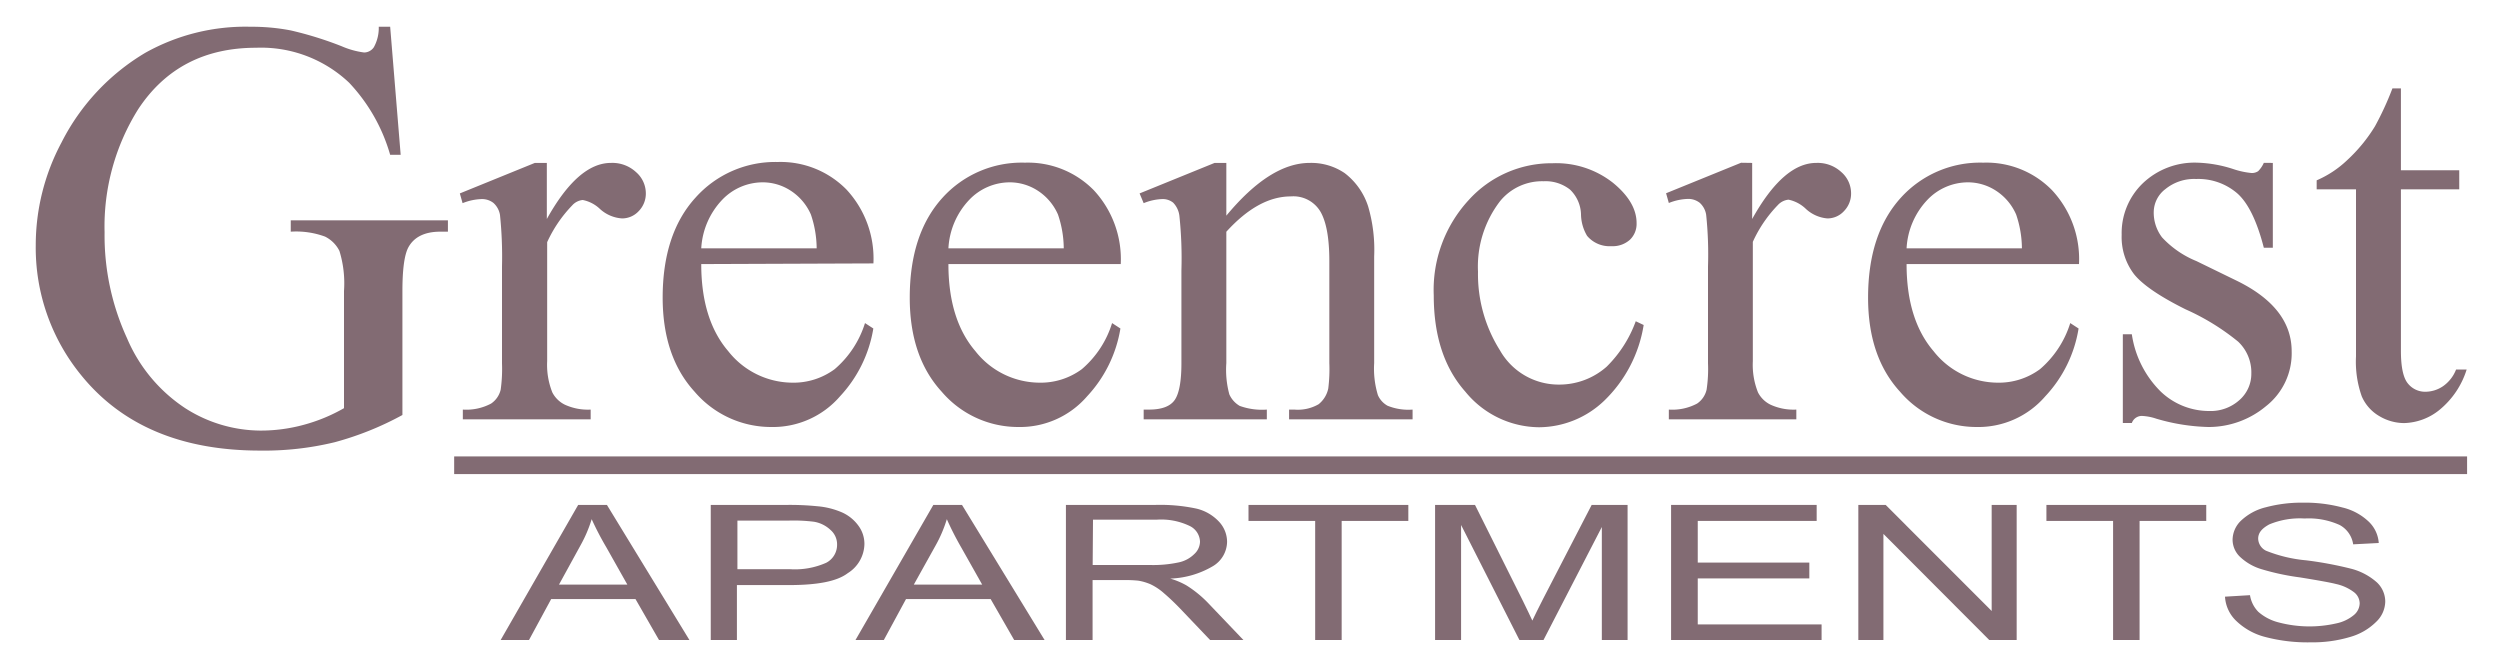
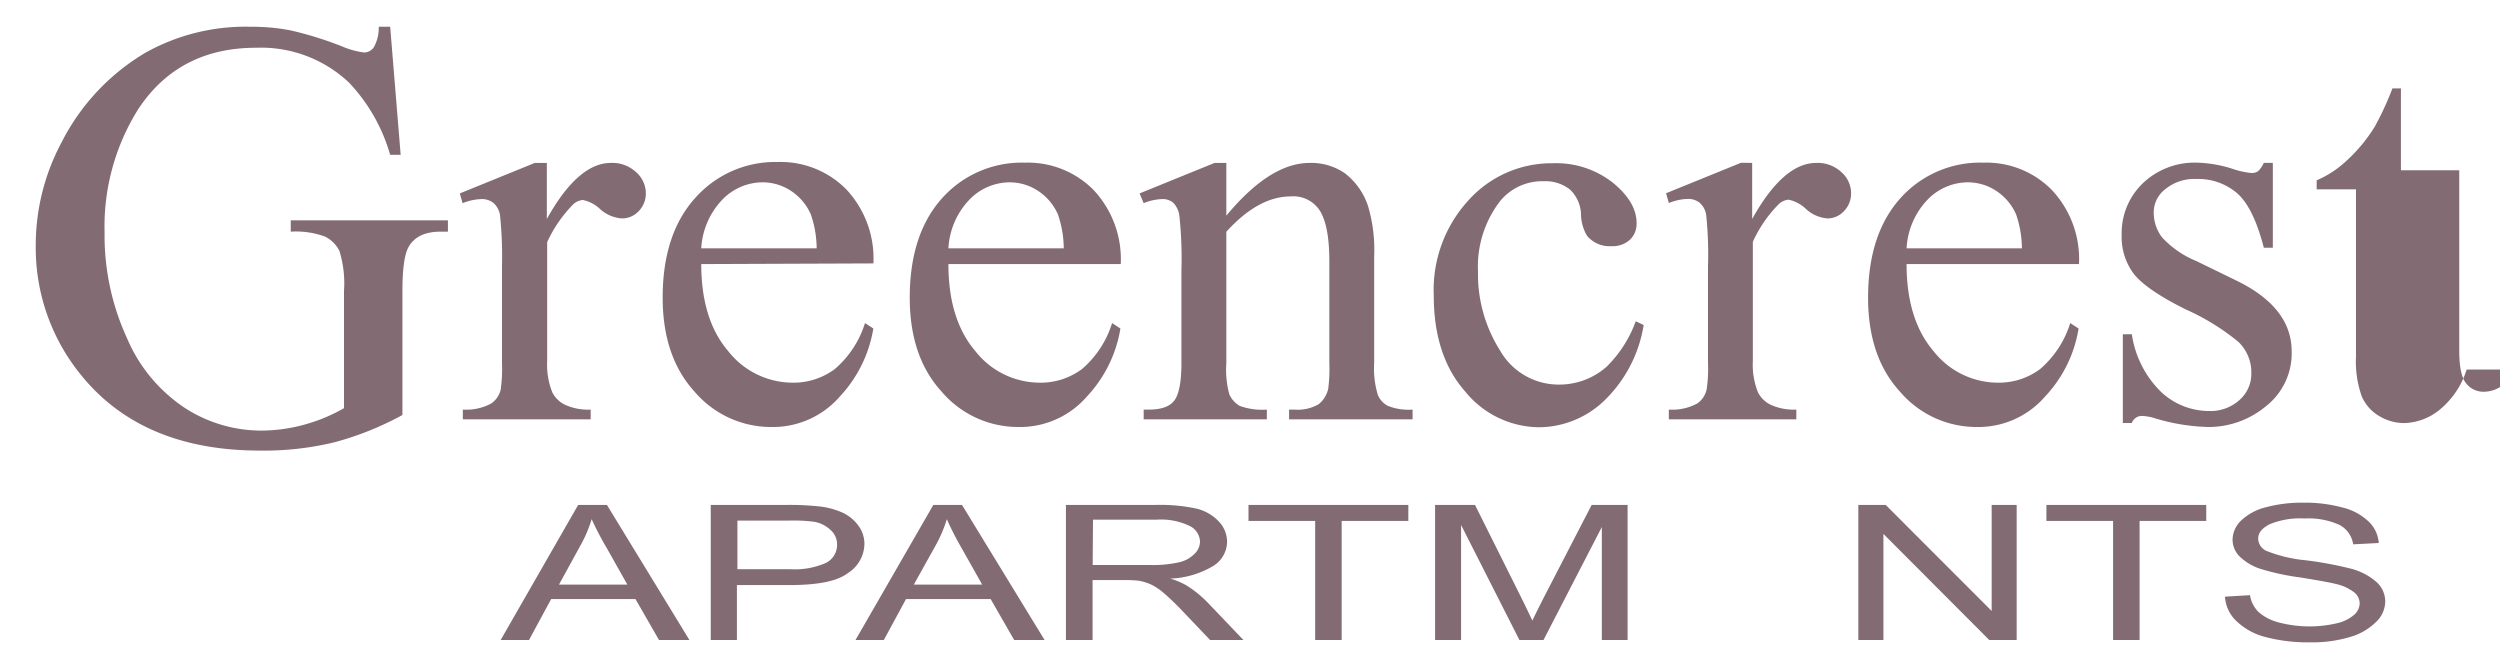
<svg xmlns="http://www.w3.org/2000/svg" id="Layer_1" data-name="Layer 1" viewBox="0 0 300 80.27">
  <defs>
    <style>.cls-1{fill:#826b73;}</style>
  </defs>
  <path class="cls-1" d="M46.82,3.21l1.26,15.37H46.82A21,21,0,0,0,41.9,9.93a15.37,15.37,0,0,0-11.16-4.2q-9.28,0-14.14,7.35a26.47,26.47,0,0,0-4.05,14.79,29.51,29.51,0,0,0,2.69,12.71,18.86,18.86,0,0,0,7,8.41,16.87,16.87,0,0,0,9,2.68,19.58,19.58,0,0,0,5.2-.69,20.32,20.32,0,0,0,4.84-2V34.91a13.15,13.15,0,0,0-.55-4.8A3.82,3.82,0,0,0,39,28.39a10.07,10.07,0,0,0-4.11-.59V26.44H53.75V27.8h-.9c-1.86,0-3.15.62-3.84,1.87-.48.88-.72,2.63-.72,5.24V49.8a36.86,36.86,0,0,1-8.14,3.27,35.85,35.85,0,0,1-8.94,1q-14.1,0-21.43-9A24.16,24.16,0,0,1,4.29,29.41,26.16,26.16,0,0,1,7.38,17.1,26.35,26.35,0,0,1,17.43,6.34,24.6,24.6,0,0,1,30.06,3.21a24.68,24.68,0,0,1,4.83.44A42.87,42.87,0,0,1,41,5.55a10,10,0,0,0,2.7.75,1.43,1.43,0,0,0,1.16-.63,4.77,4.77,0,0,0,.59-2.46Z" />
  <path class="cls-1" d="M65.62,19.55v6.73q3.75-6.74,7.7-6.73a4.18,4.18,0,0,1,3,1.1,3.38,3.38,0,0,1,1.18,2.53,3,3,0,0,1-.85,2.15,2.71,2.71,0,0,1-2,.88A4.33,4.33,0,0,1,72,25.08,4.16,4.16,0,0,0,69.93,24a1.94,1.94,0,0,0-1.27.65,15.73,15.73,0,0,0-3,4.41V43.34a8.92,8.92,0,0,0,.62,3.75,3.33,3.33,0,0,0,1.5,1.47,6.61,6.61,0,0,0,3.1.59v1.17H55.54V49.15a6.33,6.33,0,0,0,3.39-.72,2.78,2.78,0,0,0,1.15-1.66,17.86,17.86,0,0,0,.16-3.17V32A48.78,48.78,0,0,0,60,25.8a2.48,2.48,0,0,0-.79-1.45,2.22,2.22,0,0,0-1.42-.46,6.6,6.6,0,0,0-2.28.49l-.33-1.17,9-3.66Z" />
  <path class="cls-1" d="M84.15,31.69q0,6.66,3.23,10.44a9.86,9.86,0,0,0,7.67,3.79,8.31,8.31,0,0,0,5.11-1.62,11.94,11.94,0,0,0,3.64-5.53l1,.65a15.61,15.61,0,0,1-4,8.14,10.64,10.64,0,0,1-8.26,3.68A12.06,12.06,0,0,1,83.35,47q-3.82-4.18-3.83-11.27,0-7.67,3.93-12a12.82,12.82,0,0,1,9.87-4.29,11.08,11.08,0,0,1,8.26,3.31,12.16,12.16,0,0,1,3.23,8.86Zm0-1.89H98a12.83,12.83,0,0,0-.69-4.05,6.49,6.49,0,0,0-2.43-2.87,6.15,6.15,0,0,0-3.37-1,6.73,6.73,0,0,0-4.85,2.1A9.19,9.19,0,0,0,84.15,29.8Z" />
  <path class="cls-1" d="M113.81,31.69q0,6.66,3.23,10.44a9.84,9.84,0,0,0,7.67,3.79,8.31,8.31,0,0,0,5.11-1.62,11.86,11.86,0,0,0,3.63-5.53l1,.65a15.61,15.61,0,0,1-4,8.14,10.64,10.64,0,0,1-8.26,3.68A12.06,12.06,0,0,1,113,47q-3.83-4.18-3.83-11.27,0-7.67,3.93-12A12.82,12.82,0,0,1,123,19.52a11.08,11.08,0,0,1,8.26,3.31,12.16,12.16,0,0,1,3.23,8.86Zm0-1.89h13.84a12.83,12.83,0,0,0-.69-4.05,6.49,6.49,0,0,0-2.43-2.87,6.18,6.18,0,0,0-3.38-1,6.73,6.73,0,0,0-4.84,2.1A9.14,9.14,0,0,0,113.81,29.8Z" />
  <path class="cls-1" d="M147.16,25.88q5.25-6.33,10-6.33a7.14,7.14,0,0,1,4.21,1.23,8.17,8.17,0,0,1,2.81,4,18.53,18.53,0,0,1,.72,6V43.57a10.93,10.93,0,0,0,.45,3.85,2.69,2.69,0,0,0,1.16,1.27,6.66,6.66,0,0,0,3,.46v1.17H154.69V49.15h.62a5,5,0,0,0,2.92-.64,3.26,3.26,0,0,0,1.16-1.88,18.53,18.53,0,0,0,.13-3.06V31.33q0-4.08-1.06-5.92a3.77,3.77,0,0,0-3.57-1.84q-3.88,0-7.73,4.24V43.57a11.23,11.23,0,0,0,.36,3.75,3,3,0,0,0,1.25,1.39,7.89,7.89,0,0,0,3.25.44v1.17H137.24V49.15h.65c1.52,0,2.55-.39,3.08-1.16s.8-2.25.8-4.42V32.47a49.06,49.06,0,0,0-.24-6.55,2.74,2.74,0,0,0-.75-1.6,2,2,0,0,0-1.35-.43,6.44,6.44,0,0,0-2.19.49l-.49-1.17,9-3.66h1.41Z" />
  <path class="cls-1" d="M197.24,39a16.15,16.15,0,0,1-4.73,9.08,11.4,11.4,0,0,1-7.8,3.19A11.52,11.52,0,0,1,175.84,47q-3.79-4.27-3.79-11.55A15.91,15.91,0,0,1,176.25,24a13.39,13.39,0,0,1,10.06-4.41,11,11,0,0,1,7.24,2.34c1.9,1.55,2.84,3.17,2.84,4.84a2.63,2.63,0,0,1-.8,2,3.08,3.08,0,0,1-2.23.77,3.51,3.51,0,0,1-2.91-1.24,5.19,5.19,0,0,1-.73-2.61,4.27,4.27,0,0,0-1.32-2.94,4.73,4.73,0,0,0-3.17-1A6.5,6.5,0,0,0,180,24.15a12.87,12.87,0,0,0-2.64,8.45A17.12,17.12,0,0,0,180,42.05a8.09,8.09,0,0,0,7.1,4.1A8.56,8.56,0,0,0,192.8,44a14.71,14.71,0,0,0,3.49-5.45Z" />
  <path class="cls-1" d="M210.26,19.55v6.73q3.75-6.74,7.7-6.73a4.18,4.18,0,0,1,3,1.1,3.37,3.37,0,0,1,1.17,2.53,3,3,0,0,1-.85,2.15,2.68,2.68,0,0,1-2,.88,4.33,4.33,0,0,1-2.56-1.13,4.24,4.24,0,0,0-2.1-1.12,2,2,0,0,0-1.28.65,15.53,15.53,0,0,0-3,4.41V43.34a8.92,8.92,0,0,0,.62,3.75,3.33,3.33,0,0,0,1.5,1.47,6.61,6.61,0,0,0,3.1.59v1.17h-15.3V49.15a6.33,6.33,0,0,0,3.39-.72,2.77,2.77,0,0,0,1.14-1.66,16.48,16.48,0,0,0,.17-3.17V32a46,46,0,0,0-.22-6.22,2.42,2.42,0,0,0-.78-1.45,2.22,2.22,0,0,0-1.42-.46,6.6,6.6,0,0,0-2.28.49l-.33-1.17,9-3.66Z" />
  <path class="cls-1" d="M228.79,31.69q0,6.66,3.23,10.44a9.84,9.84,0,0,0,7.67,3.79,8.31,8.31,0,0,0,5.11-1.62,11.94,11.94,0,0,0,3.63-5.53l1,.65a15.46,15.46,0,0,1-4,8.14,10.6,10.6,0,0,1-8.25,3.68A12.06,12.06,0,0,1,228,47q-3.83-4.18-3.83-11.27,0-7.67,3.93-12A12.82,12.82,0,0,1,238,19.52a11,11,0,0,1,8.25,3.31,12.12,12.12,0,0,1,3.23,8.86Zm0-1.89h13.84a12.83,12.83,0,0,0-.69-4.05,6.49,6.49,0,0,0-2.43-2.87,6.18,6.18,0,0,0-3.38-1,6.73,6.73,0,0,0-4.84,2.1A9.14,9.14,0,0,0,228.79,29.8Z" />
  <path class="cls-1" d="M272.74,19.55V29.73h-1.08c-.82-3.19-1.88-5.37-3.18-6.52a7.15,7.15,0,0,0-4.94-1.73,5.45,5.45,0,0,0-3.69,1.21,3.5,3.5,0,0,0-1.4,2.67,4.88,4.88,0,0,0,1,3.13,11.57,11.57,0,0,0,4.12,2.84l4.76,2.32Q275,36.88,275,42.16a8.06,8.06,0,0,1-3.08,6.58,10.73,10.73,0,0,1-6.9,2.5,23.87,23.87,0,0,1-6.27-1,6.22,6.22,0,0,0-1.76-.33,1.28,1.28,0,0,0-1.17.85h-1.08V40.11h1.08A12.13,12.13,0,0,0,259.3,47a8.4,8.4,0,0,0,5.77,2.32A5.16,5.16,0,0,0,268.74,48a4.18,4.18,0,0,0,1.42-3.18A5.07,5.07,0,0,0,268.58,41a27.81,27.81,0,0,0-6.31-3.88c-3.16-1.57-5.22-3-6.2-4.24a7.35,7.35,0,0,1-1.47-4.7A8.29,8.29,0,0,1,257.13,22a9,9,0,0,1,6.54-2.48,15.3,15.3,0,0,1,4.27.75,9.89,9.89,0,0,0,2.22.49,1.33,1.33,0,0,0,.82-.22,3.28,3.28,0,0,0,.68-1Z" />
-   <path class="cls-1" d="M288.11,10.61v9.82h7v2.29h-7V42.1c0,1.94.28,3.24.83,3.91a2.65,2.65,0,0,0,2.14,1,3.8,3.8,0,0,0,2.09-.67,4.36,4.36,0,0,0,1.56-2H296a10.17,10.17,0,0,1-3.23,4.82,7,7,0,0,1-4.3,1.61,5.86,5.86,0,0,1-2.94-.83,5.06,5.06,0,0,1-2.12-2.38,12.46,12.46,0,0,1-.69-4.78V22.72H278V21.64a12.39,12.39,0,0,0,3.67-2.43A18.94,18.94,0,0,0,285,15.15a36.43,36.43,0,0,0,2.09-4.54Z" />
-   <rect class="cls-1" x="54.5" y="54.77" width="241.55" height="2.12" />
+   <path class="cls-1" d="M288.11,10.61v9.82h7v2.29V42.1c0,1.94.28,3.24.83,3.91a2.65,2.65,0,0,0,2.14,1,3.8,3.8,0,0,0,2.09-.67,4.36,4.36,0,0,0,1.56-2H296a10.17,10.17,0,0,1-3.23,4.82,7,7,0,0,1-4.3,1.61,5.86,5.86,0,0,1-2.94-.83,5.06,5.06,0,0,1-2.12-2.38,12.46,12.46,0,0,1-.69-4.78V22.72H278V21.64a12.39,12.39,0,0,0,3.67-2.43A18.94,18.94,0,0,0,285,15.15a36.43,36.43,0,0,0,2.09-4.54Z" />
  <path class="cls-1" d="M60.08,76.8l9.3-16.21h3.45l9.9,16.21H79.08l-2.82-4.91H66.14L63.48,76.8Zm7-6.65h8.2l-2.53-4.49A36,36,0,0,1,71,62.3a15.82,15.82,0,0,1-1.31,3.09Z" />
  <path class="cls-1" d="M85.29,76.8V60.59h9.12a33.12,33.12,0,0,1,3.68.16,9.38,9.38,0,0,1,3,.76A4.9,4.9,0,0,1,103,63.07a3.66,3.66,0,0,1,.73,2.21,4.21,4.21,0,0,1-2,3.5c-1.31,1-3.68,1.43-7.1,1.43h-6.2V76.8Zm3.2-8.5h6.25a9.25,9.25,0,0,0,4.41-.77,2.42,2.42,0,0,0,1.3-2.18,2.27,2.27,0,0,0-.77-1.74,3.79,3.79,0,0,0-2-1,19.76,19.76,0,0,0-3-.14H88.49Z" />
  <path class="cls-1" d="M102.66,76.8,112,60.59h3.44l9.91,16.21h-3.65l-2.82-4.91H108.72l-2.66,4.91Zm7-6.65h8.2l-2.53-4.49a36,36,0,0,1-1.71-3.36,15.82,15.82,0,0,1-1.31,3.09Z" />
  <path class="cls-1" d="M127.91,76.8V60.59h10.73a20.89,20.89,0,0,1,4.92.44,5.39,5.39,0,0,1,2.69,1.54,3.56,3.56,0,0,1,1,2.45,3.46,3.46,0,0,1-1.67,2.9,10.78,10.78,0,0,1-5.15,1.51,9.07,9.07,0,0,1,1.93.81A13.57,13.57,0,0,1,145,72.39l4.21,4.41h-4L142,73.43c-.94-1-1.71-1.72-2.31-2.23a6.87,6.87,0,0,0-1.63-1.09,6.42,6.42,0,0,0-1.46-.43,15,15,0,0,0-1.78-.07h-3.71V76.8Zm3.21-9H138a14.6,14.6,0,0,0,3.43-.31,3.73,3.73,0,0,0,1.88-1A2.07,2.07,0,0,0,144,65a2.17,2.17,0,0,0-1.25-1.89,7.9,7.9,0,0,0-3.94-.75h-7.65Z" />
  <path class="cls-1" d="M157.82,76.8V62.51h-8V60.59H169v1.92h-8V76.8Z" />
  <path class="cls-1" d="M172.21,76.8V60.59H177l5.73,11.48c.52,1.07.91,1.87,1.15,2.4.28-.59.71-1.46,1.29-2.6L191,60.59h4.31V76.8h-3.09V63.24l-7,13.56h-2.89l-7-13.8V76.8Z" />
-   <path class="cls-1" d="M200.53,76.8V60.59H218v1.92H203.73v5h13.39v1.9H203.73v5.52h14.86V76.8Z" />
  <path class="cls-1" d="M223,76.8V60.59h3.28L239,73.32V60.59H242V76.8h-3.29l-12.7-12.73V76.8Z" />
  <path class="cls-1" d="M253.57,76.8V62.51h-8V60.59h19.18v1.92h-8V76.8Z" />
  <path class="cls-1" d="M267,71.6l3-.18a3.64,3.64,0,0,0,1,2,5.85,5.85,0,0,0,2.44,1.27,14.48,14.48,0,0,0,6.95.11,4.8,4.8,0,0,0,2.08-1,1.87,1.87,0,0,0,.69-1.39,1.71,1.71,0,0,0-.66-1.33,5.51,5.51,0,0,0-2.18-1c-.65-.17-2.09-.43-4.31-.79a29,29,0,0,1-4.67-1,6.42,6.42,0,0,1-2.58-1.51,2.85,2.85,0,0,1-.85-2,3.22,3.22,0,0,1,1-2.29,6.6,6.6,0,0,1,3-1.62,16.66,16.66,0,0,1,4.44-.55,17.4,17.4,0,0,1,4.75.58,6.87,6.87,0,0,1,3.16,1.71,3.9,3.9,0,0,1,1.19,2.55l-3.07.16A3.15,3.15,0,0,0,280.76,63a9,9,0,0,0-4.21-.78,9.53,9.53,0,0,0-4.24.71c-.88.48-1.33,1-1.33,1.72a1.67,1.67,0,0,0,.95,1.44,17,17,0,0,0,4.82,1.15,44.53,44.53,0,0,1,5.36,1,7.45,7.45,0,0,1,3.12,1.65,3.17,3.17,0,0,1,1,2.31,3.44,3.44,0,0,1-1.1,2.43A7.23,7.23,0,0,1,282,76.44a15.63,15.63,0,0,1-4.66.64,20,20,0,0,1-5.5-.64,7.82,7.82,0,0,1-3.49-1.93A4.36,4.36,0,0,1,267,71.6Z" />
</svg>